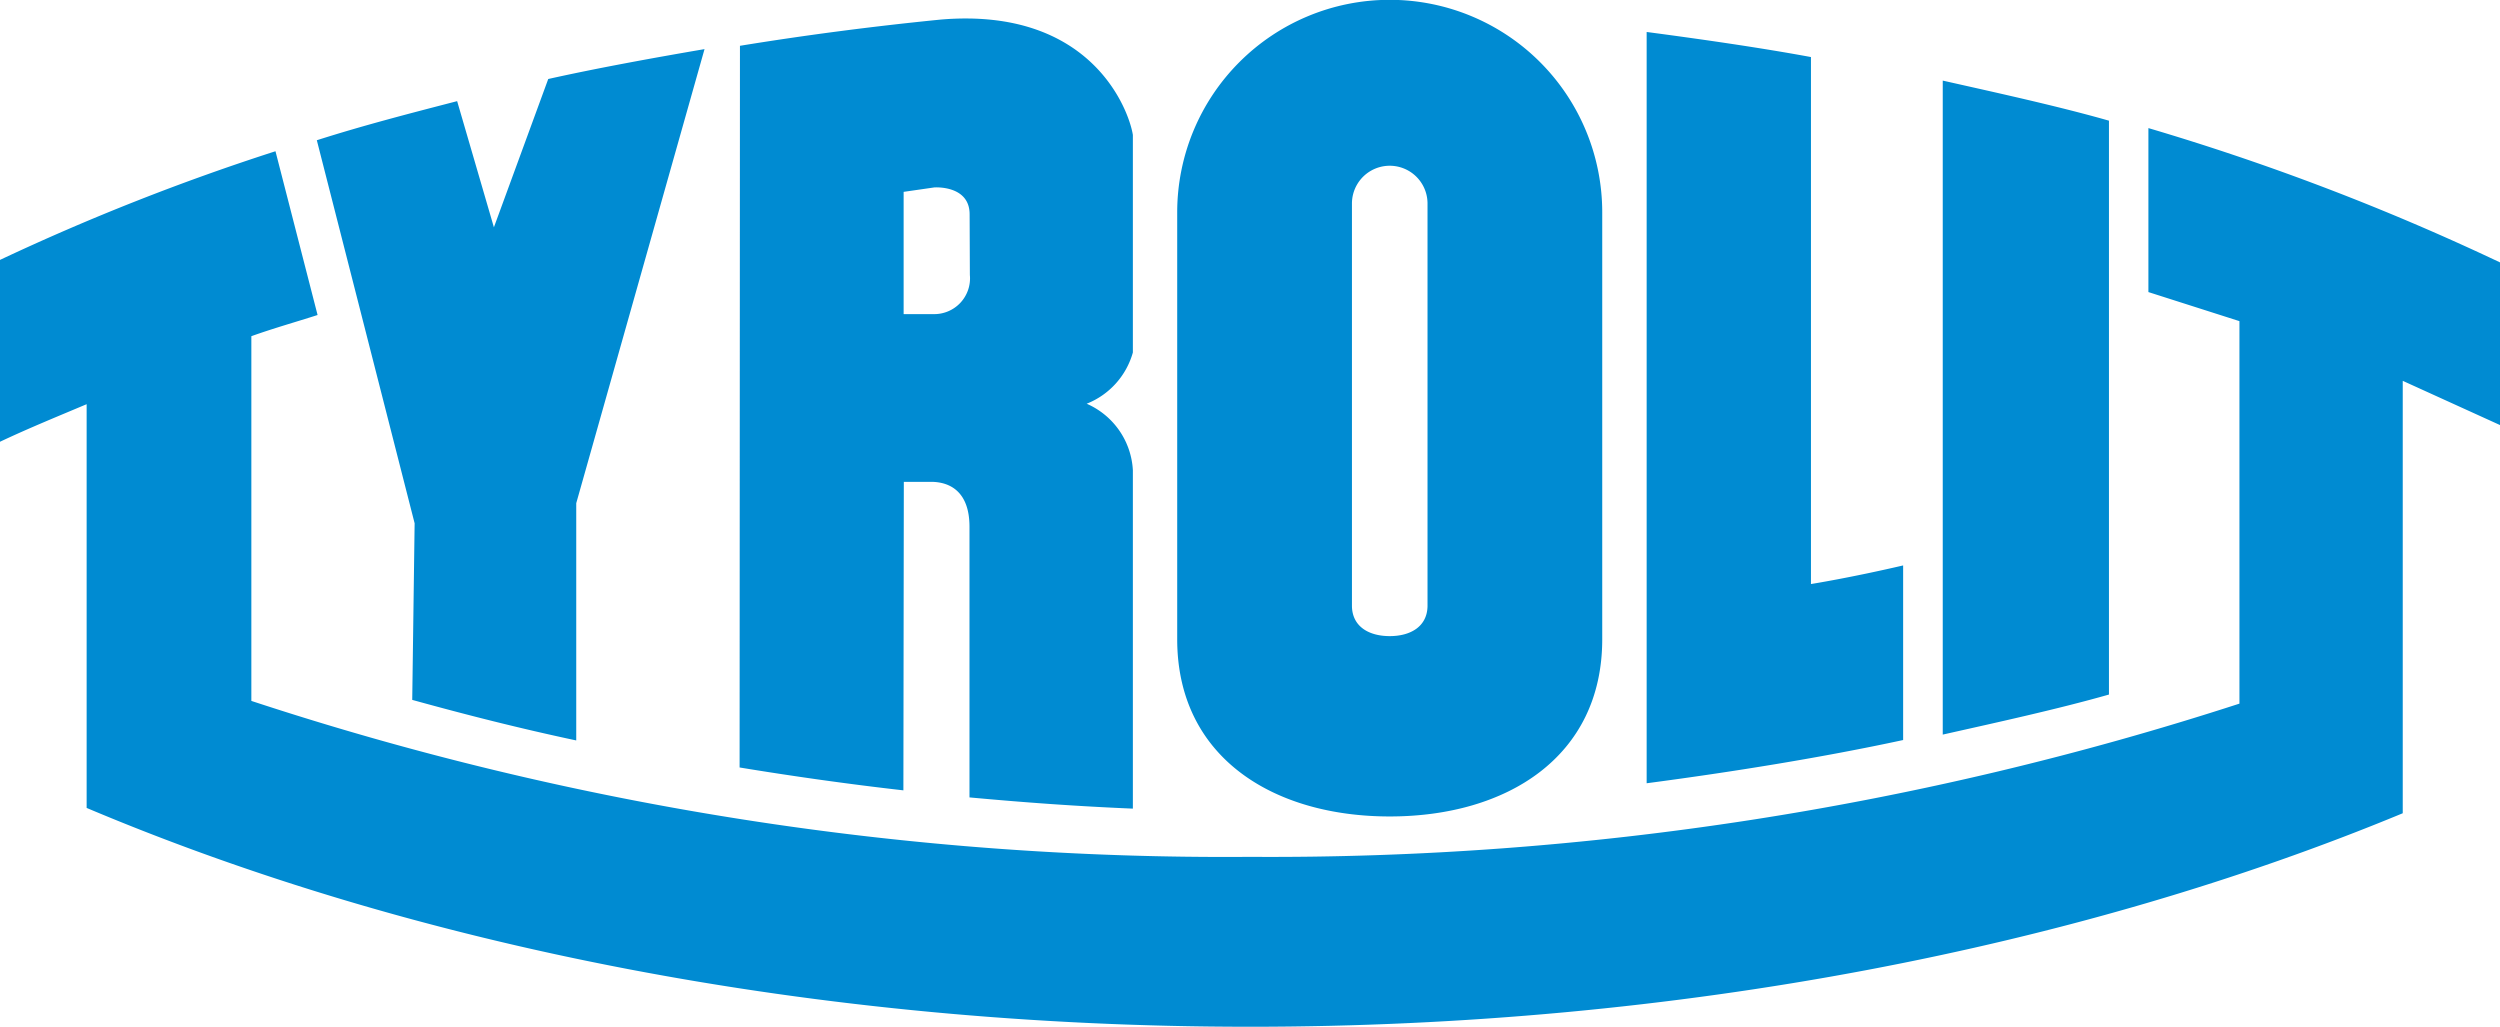
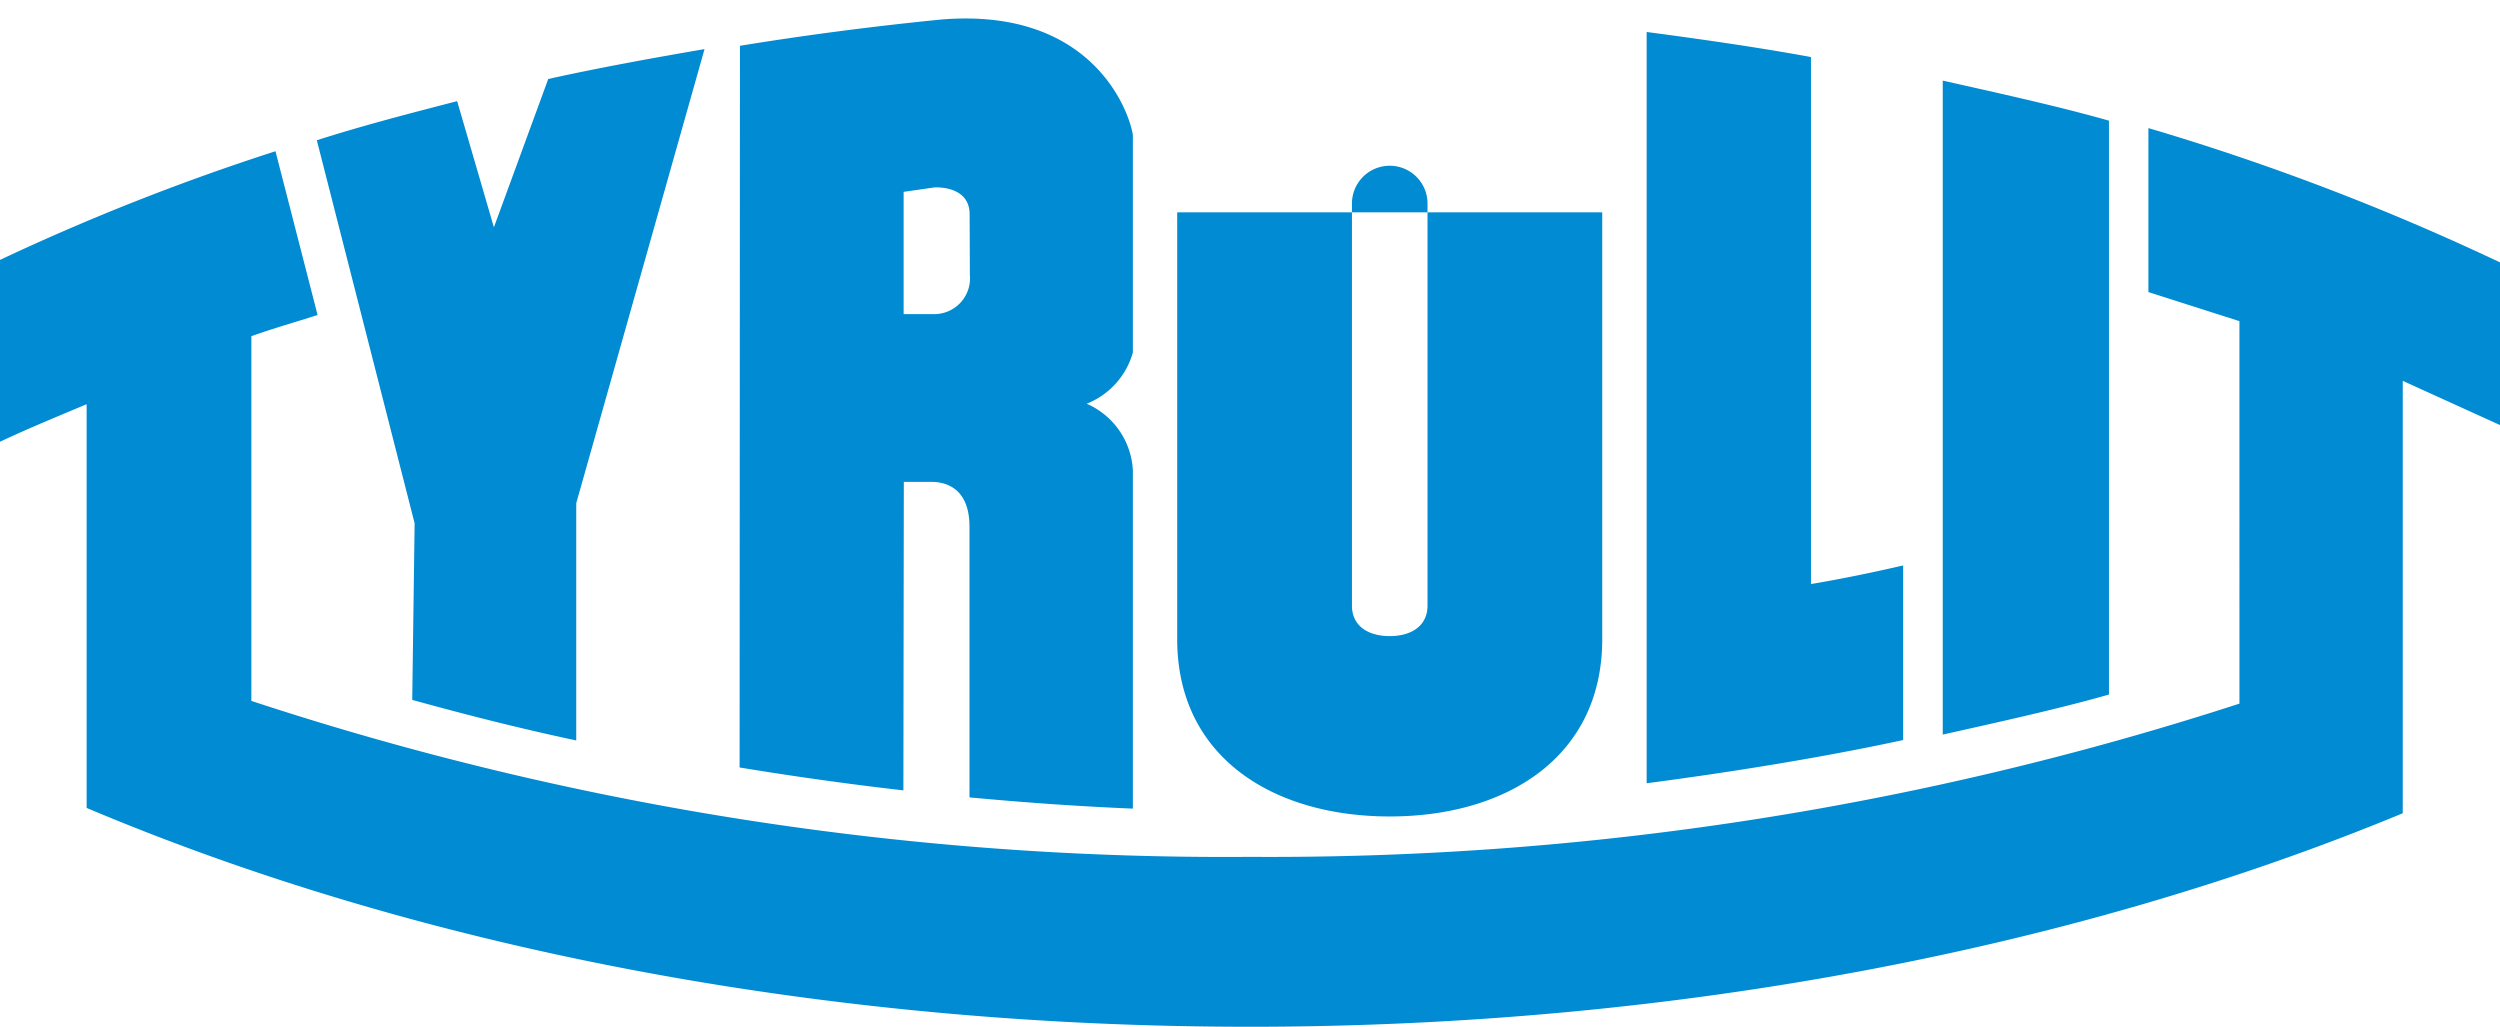
<svg xmlns="http://www.w3.org/2000/svg" width="92.023" height="37.795" viewBox="0 0 92.023 37.795">
  <g id="Logo_Blue_RGB" transform="translate(46.012 18.897)">
-     <path id="Path_18276" data-name="Path 18276" d="M21.211,27.255c-2.1-.448-4.032-.939-6.037-1.493l.088-6.5-3.6-14.1c1.723-.549,3.36-.971,5.165-1.439L18.18,8.367l2-5.459c1.791-.4,3.9-.783,5.753-1.1L21.211,18.522v8.733Zm48.838-6.441c-1.963.458-3.389.684-3.389.684V2.1c-1.913-.353-4.069-.661-6.048-.923l0,27.654c3.15-.415,6.463-.948,9.441-1.591V20.814ZM71.511,2.967l0,24.073c1.976-.444,4.231-.936,6.118-1.474V4.442c-1.884-.538-4.148-1.031-6.121-1.476ZM11.691,11.6,10.14,5.567A84.765,84.765,0,0,0,0,9.567v6.694c1.032-.488,2.11-.928,3.189-1.383V29.739c11.989,5.064,26.8,8.055,42.818,8.055,15.786,0,30.542-2.93,42.436-7.859V14.018l3.58,1.628,0-5.987A89.258,89.258,0,0,0,79.081,4.715v6.036l3.351,1.07V25.9A115.478,115.478,0,0,1,46.007,31.54,114.55,114.55,0,0,1,9.252,25.8V12.375c.84-.3,1.588-.507,2.439-.78ZM58.977,7.816V23.542c-.006,4.315-3.506,6.511-7.822,6.511s-7.823-2.2-7.823-6.523V7.816a7.822,7.822,0,0,1,15.645,0Zm-6.431-.324a1.391,1.391,0,0,0-2.782,0V22.315c.014.756.632,1.1,1.391,1.1s1.376-.346,1.391-1.1Zm-16.86,21.86V19.388c0-1.279-.707-1.652-1.417-1.652h-1l-.016,11.356c-2-.226-4.1-.524-6.029-.842l.013-26.564q3.625-.591,7.394-.966C40.188.253,41.56,4.071,41.7,4.967v8.008A2.859,2.859,0,0,1,40,14.861a2.836,2.836,0,0,1,1.7,2.446V29.765C39.619,29.677,37.716,29.539,35.686,29.352ZM35.7,10.121l-.009-2.233c0-1.083-1.3-.989-1.3-.989l-1.129.163v4.5h1.082A1.317,1.317,0,0,0,35.7,10.121Z" transform="translate(-46.012 -18.897)" fill="#008bd2" />
+     <path id="Path_18276" data-name="Path 18276" d="M21.211,27.255c-2.1-.448-4.032-.939-6.037-1.493l.088-6.5-3.6-14.1c1.723-.549,3.36-.971,5.165-1.439L18.18,8.367l2-5.459c1.791-.4,3.9-.783,5.753-1.1L21.211,18.522v8.733Zm48.838-6.441c-1.963.458-3.389.684-3.389.684V2.1c-1.913-.353-4.069-.661-6.048-.923l0,27.654c3.15-.415,6.463-.948,9.441-1.591V20.814ZM71.511,2.967l0,24.073c1.976-.444,4.231-.936,6.118-1.474V4.442c-1.884-.538-4.148-1.031-6.121-1.476ZM11.691,11.6,10.14,5.567A84.765,84.765,0,0,0,0,9.567v6.694c1.032-.488,2.11-.928,3.189-1.383V29.739c11.989,5.064,26.8,8.055,42.818,8.055,15.786,0,30.542-2.93,42.436-7.859V14.018l3.58,1.628,0-5.987A89.258,89.258,0,0,0,79.081,4.715v6.036l3.351,1.07V25.9A115.478,115.478,0,0,1,46.007,31.54,114.55,114.55,0,0,1,9.252,25.8V12.375c.84-.3,1.588-.507,2.439-.78ZM58.977,7.816V23.542c-.006,4.315-3.506,6.511-7.822,6.511s-7.823-2.2-7.823-6.523V7.816Zm-6.431-.324a1.391,1.391,0,0,0-2.782,0V22.315c.014.756.632,1.1,1.391,1.1s1.376-.346,1.391-1.1Zm-16.86,21.86V19.388c0-1.279-.707-1.652-1.417-1.652h-1l-.016,11.356c-2-.226-4.1-.524-6.029-.842l.013-26.564q3.625-.591,7.394-.966C40.188.253,41.56,4.071,41.7,4.967v8.008A2.859,2.859,0,0,1,40,14.861a2.836,2.836,0,0,1,1.7,2.446V29.765C39.619,29.677,37.716,29.539,35.686,29.352ZM35.7,10.121l-.009-2.233c0-1.083-1.3-.989-1.3-.989l-1.129.163v4.5h1.082A1.317,1.317,0,0,0,35.7,10.121Z" transform="translate(-46.012 -18.897)" fill="#008bd2" />
  </g>
</svg>